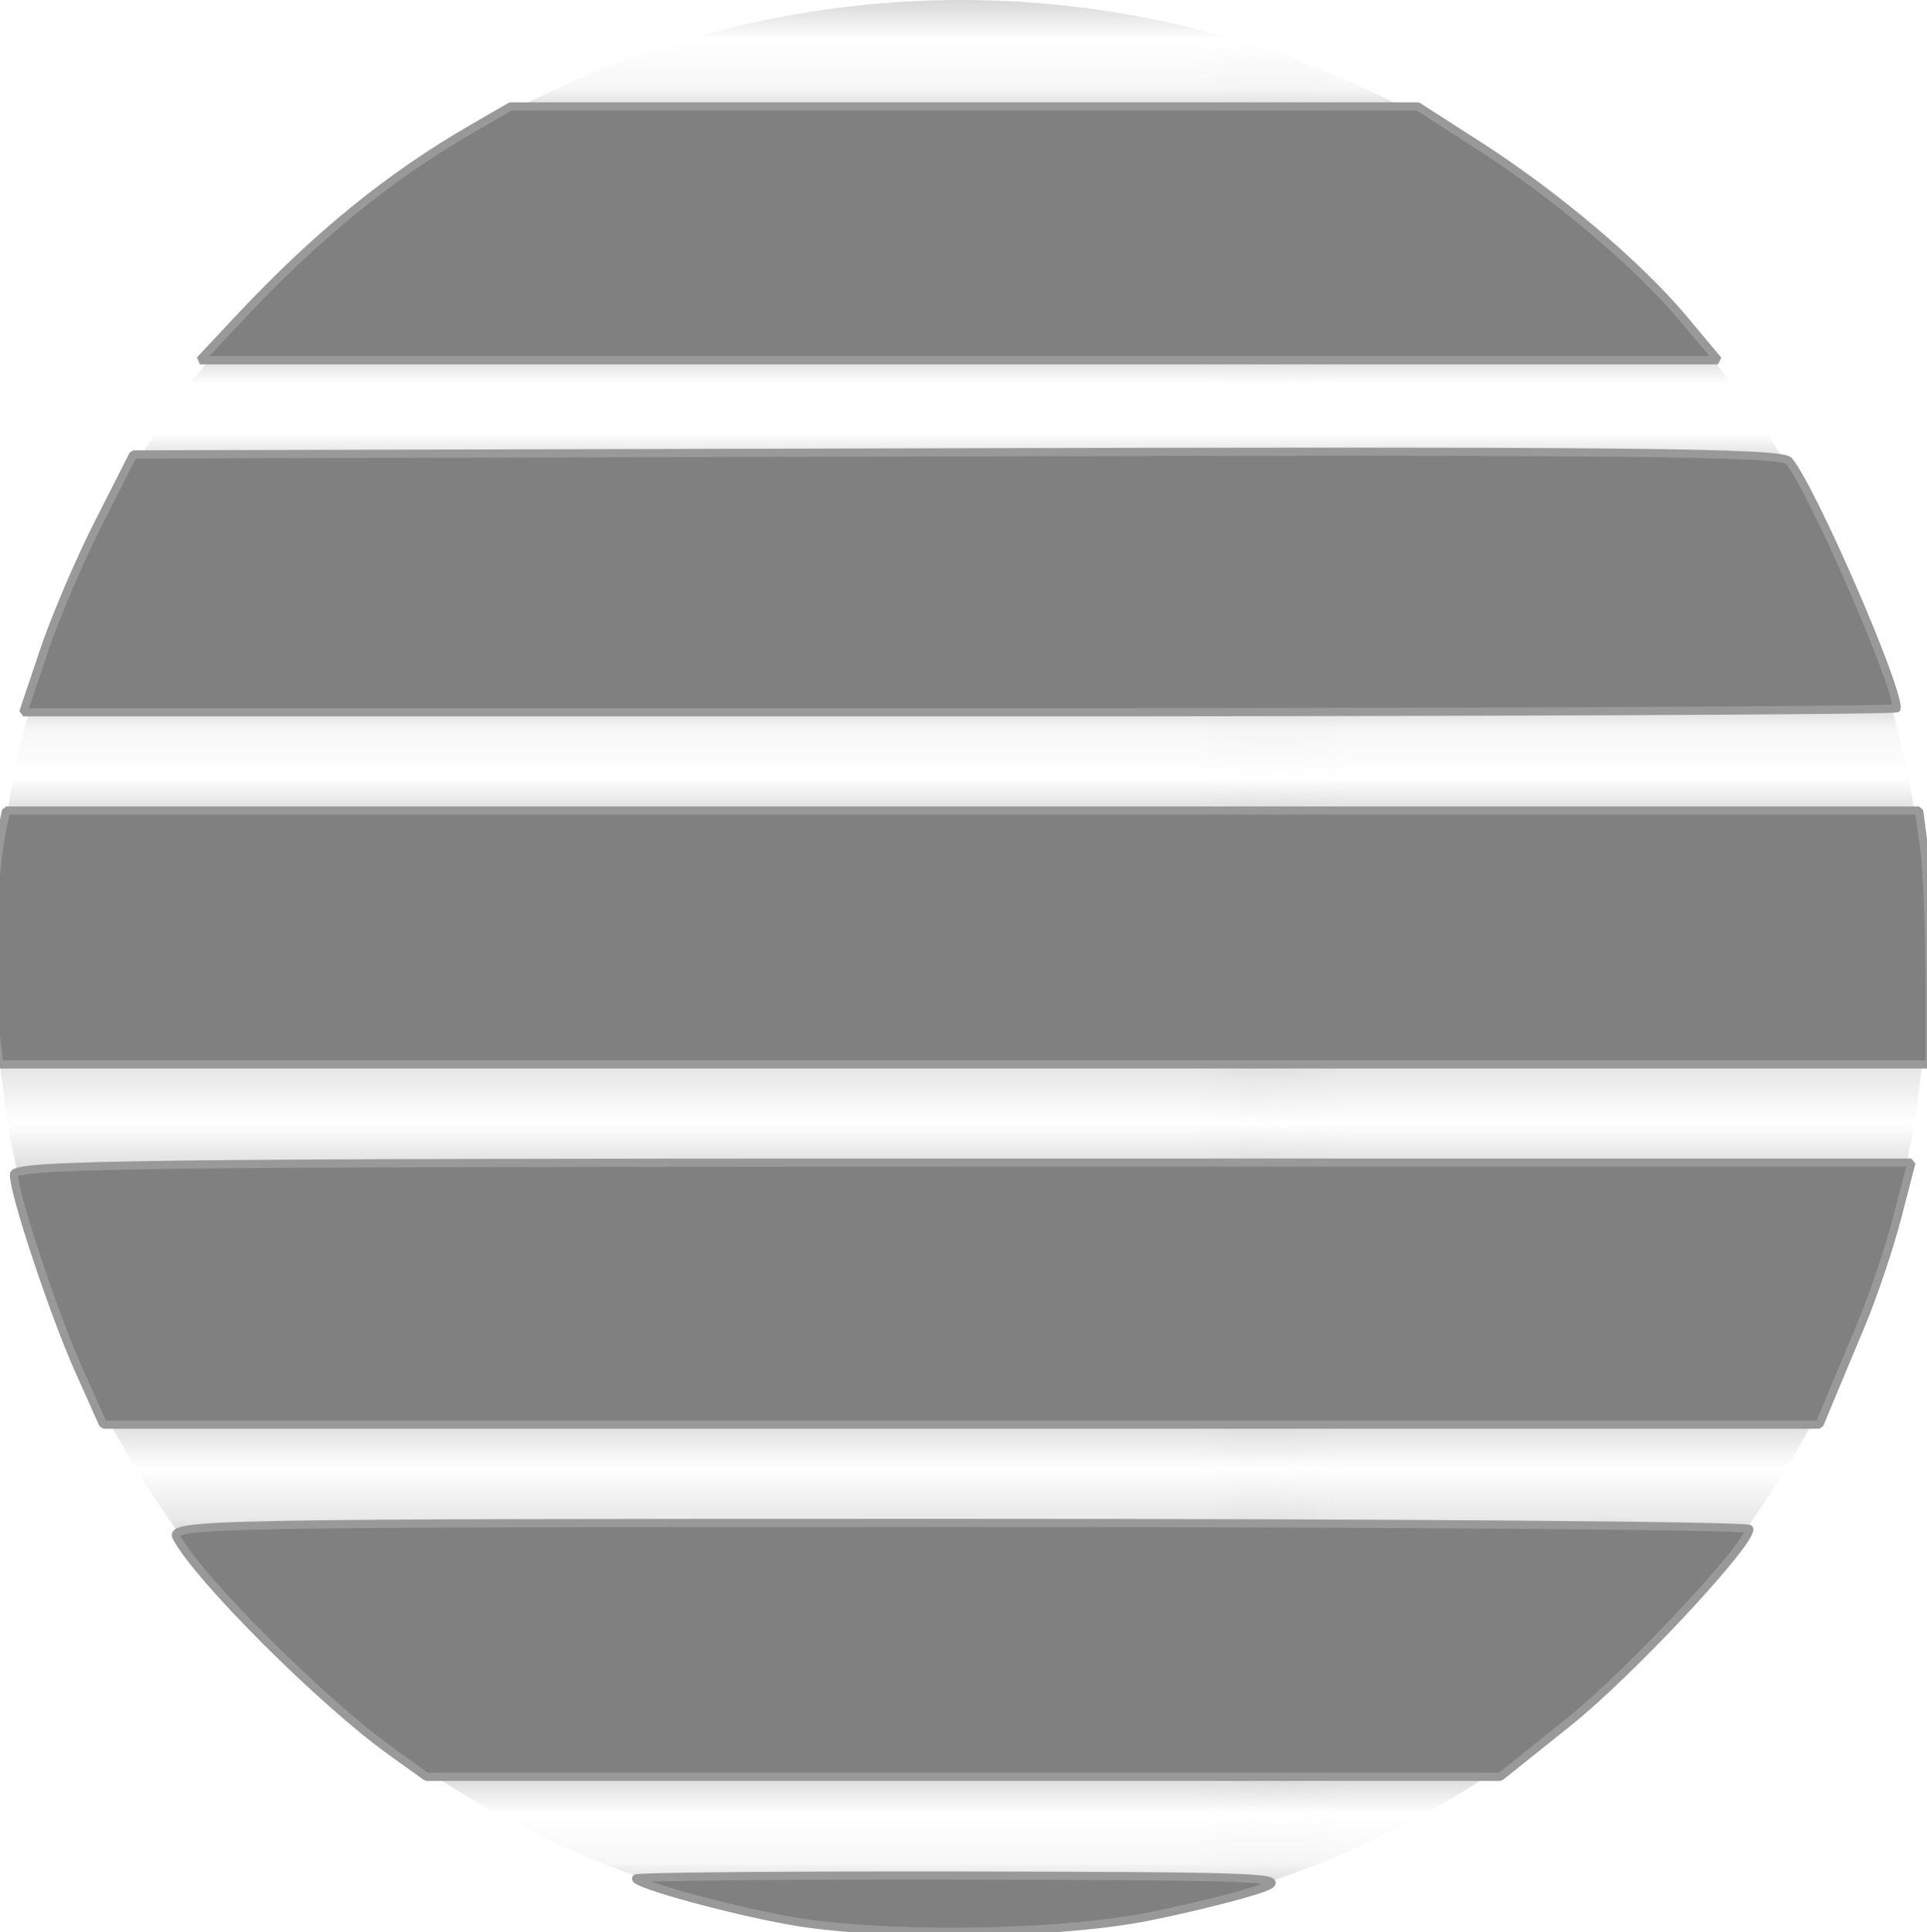
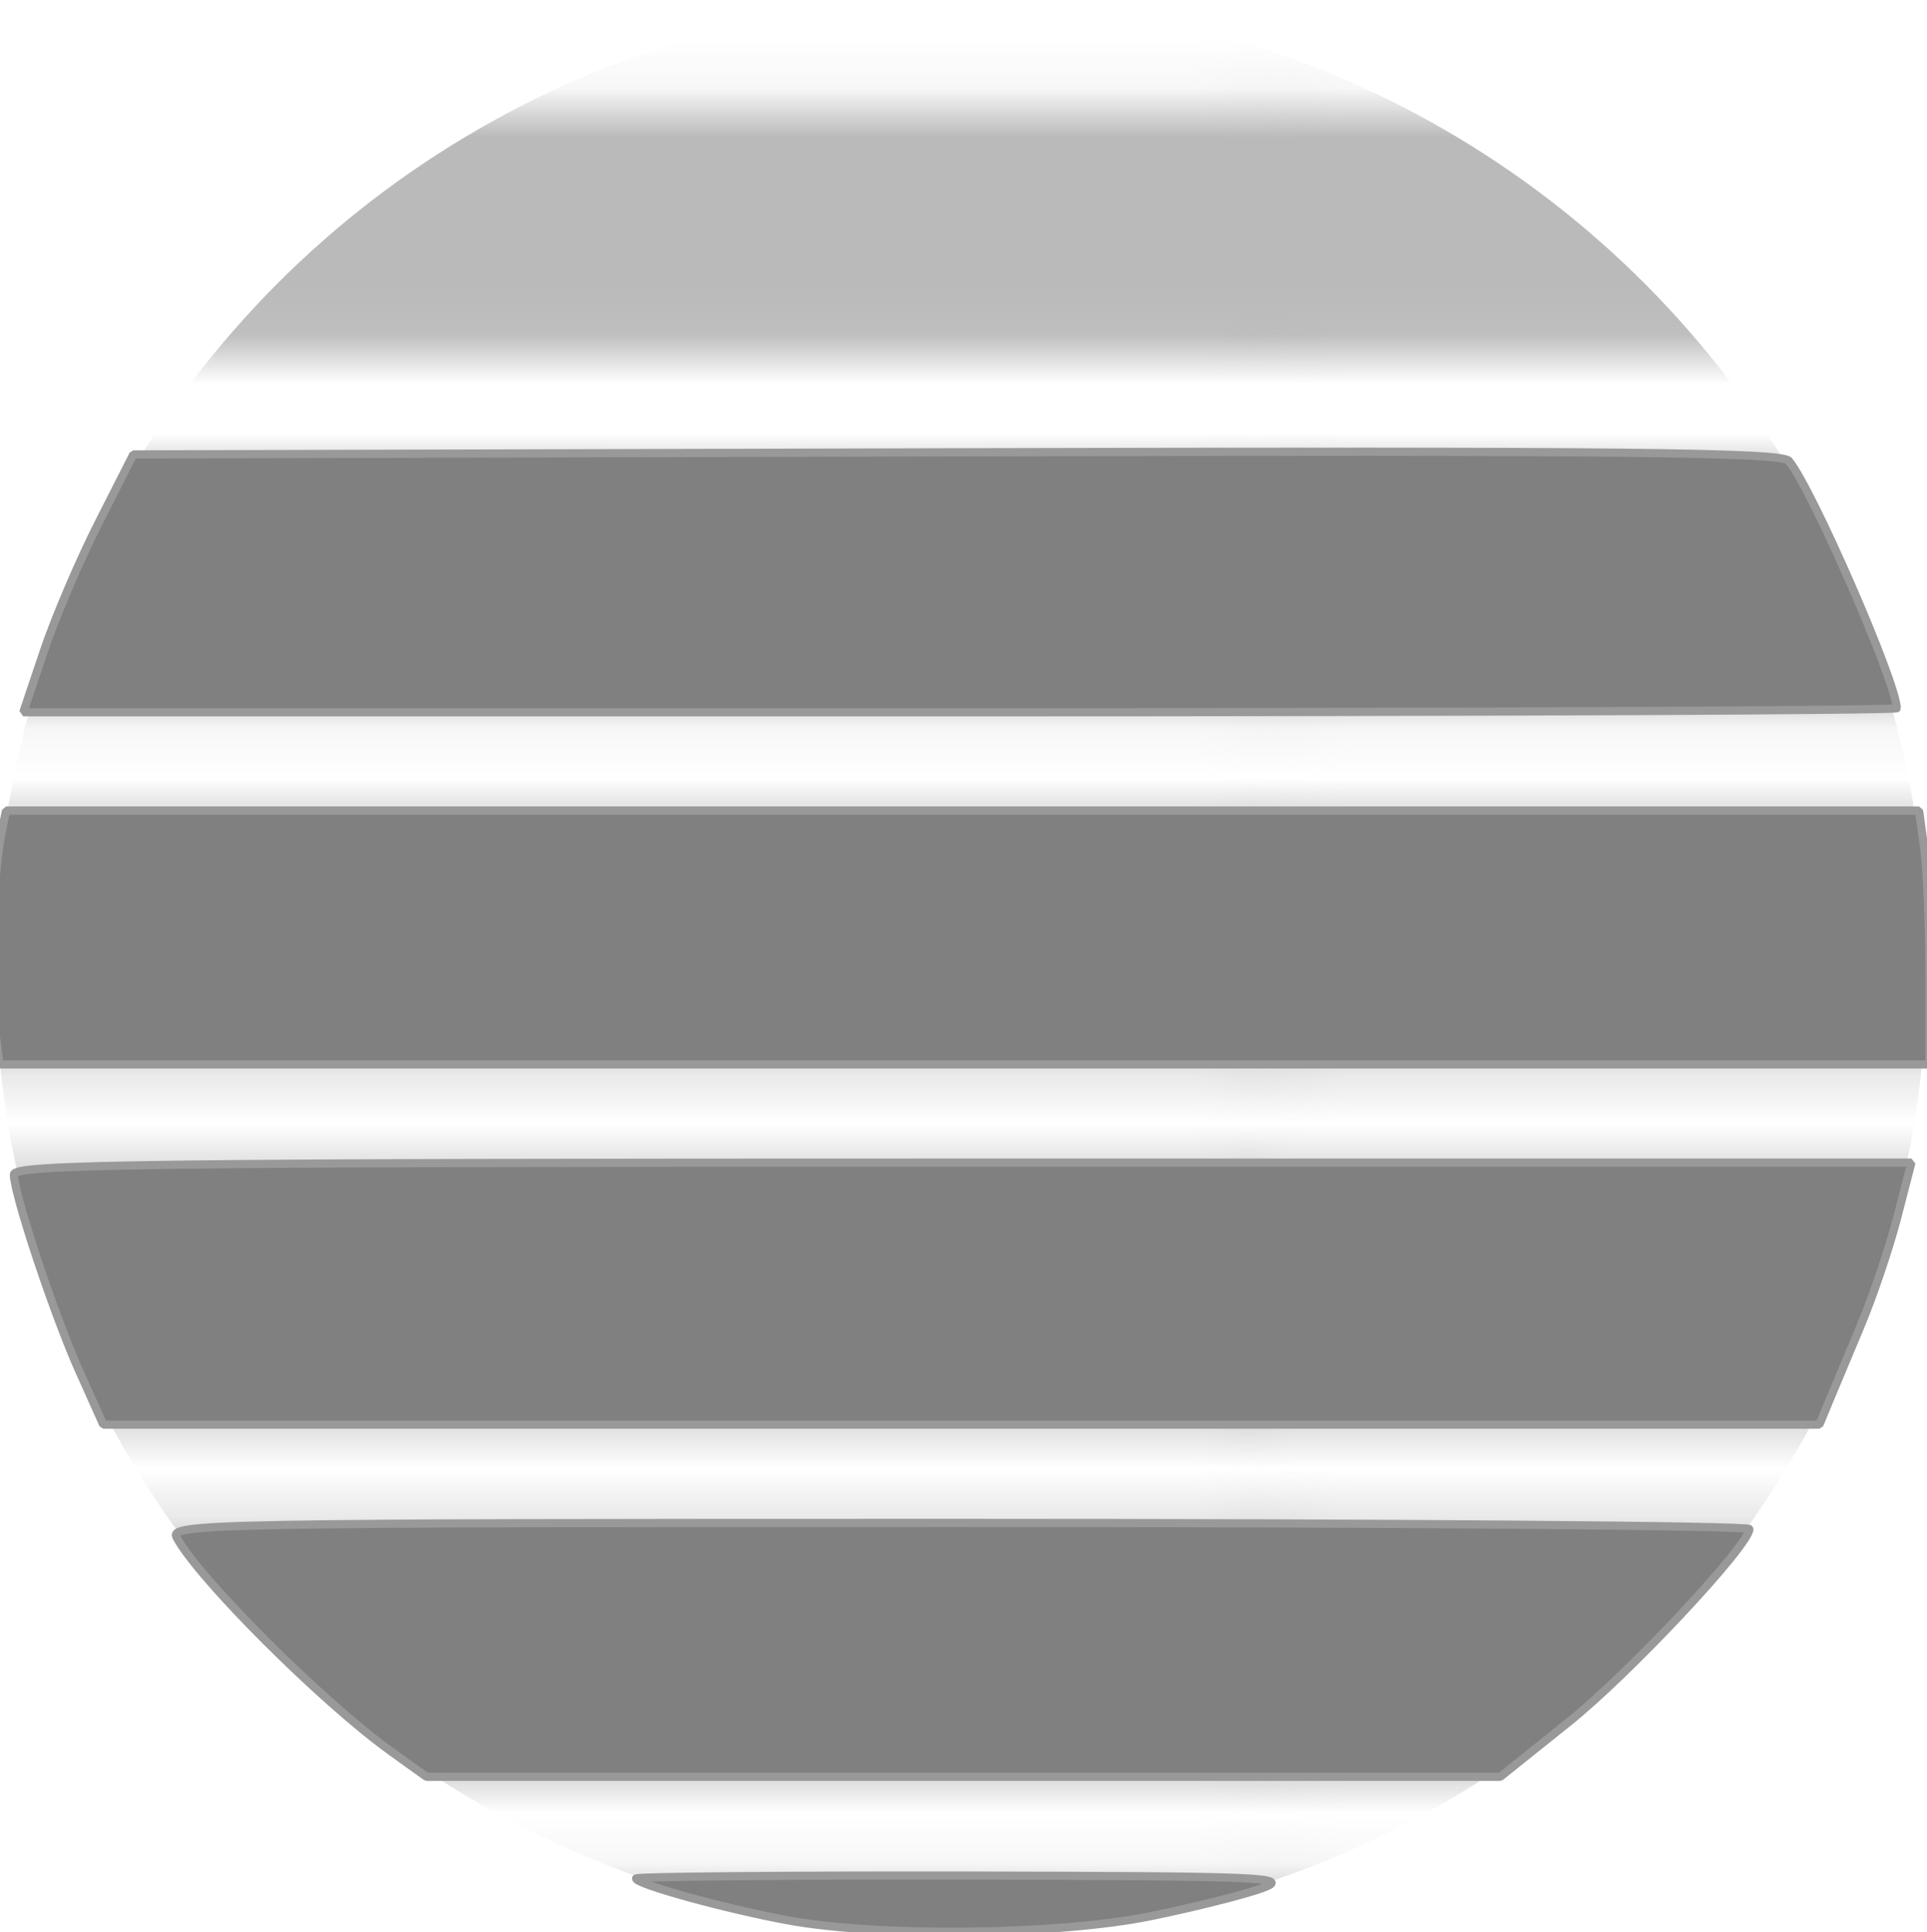
<svg xmlns="http://www.w3.org/2000/svg" xmlns:ns1="http://www.inkscape.org/namespaces/inkscape" xmlns:ns2="http://sodipodi.sourceforge.net/DTD/sodipodi-0.dtd" xmlns:xlink="http://www.w3.org/1999/xlink" version="1.1" id="Ebene_1" x="0px" y="0px" width="39.1px" height="39.2px" viewBox="0 0 39.1 39.2" style="enable-background:new 0 0 39.1 39.2;" xml:space="preserve" ns1:version="0.92.4 (5da689c313, 2019-01-14)" ns2:docname="ic_stripes.svg">
  <defs id="defs85" />
  <ns2:namedview pagecolor="#ffffff" bordercolor="#666666" borderopacity="1" objecttolerance="10" gridtolerance="10" guidetolerance="10" ns1:pageopacity="0" ns1:pageshadow="2" ns1:window-width="1920" ns1:window-height="1017" id="namedview83" showgrid="false" ns1:zoom="6.020408" ns1:cx="-8.6872898" ns1:cy="19.6" ns1:window-x="1912" ns1:window-y="-8" ns1:window-maximized="1" ns1:current-layer="Ebene_1" />
  <style type="text/css" id="style3">
	.st0{fill:none;}
	.st1{fill:none;stroke:#BABABA;stroke-width:5.04;}
	.st2{fill:url(#SVGID_2_);}
</style>
  <pattern x="-42.9" y="81.9" width="72" height="72" patternUnits="userSpaceOnUse" id="SVGID_1_" viewBox="72.3 -72 72 72" style="overflow:visible;">
    <g id="g6">
      <rect x="72.3" y="-72" class="st0" width="72" height="72" id="rect8" />
      <g id="g10">
        <rect x="72.3" y="-72" class="st0" width="72" height="72" id="rect12" />
        <g id="g14">
          <line class="st1" x1="144" y1="-68.4" x2="216.5" y2="-68.4" id="line16" />
          <line class="st1" x1="144" y1="-54" x2="216.5" y2="-54" id="line18" />
          <line class="st1" x1="144" y1="-39.6" x2="216.5" y2="-39.6" id="line20" />
          <line class="st1" x1="144" y1="-25.2" x2="216.5" y2="-25.2" id="line22" />
          <line class="st1" x1="144" y1="-10.8" x2="216.5" y2="-10.8" id="line24" />
          <line class="st1" x1="144" y1="-61.2" x2="216.5" y2="-61.2" id="line26" />
          <line class="st1" x1="144" y1="-46.8" x2="216.5" y2="-46.8" id="line28" />
          <line class="st1" x1="144" y1="-32.4" x2="216.5" y2="-32.4" id="line30" />
          <line class="st1" x1="144" y1="-18" x2="216.5" y2="-18" id="line32" />
          <line class="st1" x1="144" y1="-3.6" x2="216.5" y2="-3.6" id="line34" />
        </g>
        <g id="g36">
          <line class="st1" x1="72" y1="-68.4" x2="144.5" y2="-68.4" id="line38" />
          <line class="st1" x1="72" y1="-54" x2="144.5" y2="-54" id="line40" />
          <line class="st1" x1="72" y1="-39.6" x2="144.5" y2="-39.6" id="line42" />
          <line class="st1" x1="72" y1="-25.2" x2="144.5" y2="-25.2" id="line44" />
          <line class="st1" x1="72" y1="-10.8" x2="144.5" y2="-10.8" id="line46" />
-           <line class="st1" x1="72" y1="-61.2" x2="144.5" y2="-61.2" id="line48" />
          <line class="st1" x1="72" y1="-46.8" x2="144.5" y2="-46.8" id="line50" />
          <line class="st1" x1="72" y1="-32.4" x2="144.5" y2="-32.4" id="line52" />
          <line class="st1" x1="72" y1="-18" x2="144.5" y2="-18" id="line54" />
          <line class="st1" x1="72" y1="-3.6" x2="144.5" y2="-3.6" id="line56" />
        </g>
        <g id="g58">
          <line class="st1" x1="0" y1="-68.4" x2="72.5" y2="-68.4" id="line60" />
          <line class="st1" x1="0" y1="-54" x2="72.5" y2="-54" id="line62" />
          <line class="st1" x1="0" y1="-39.6" x2="72.5" y2="-39.6" id="line64" />
          <line class="st1" x1="0" y1="-25.2" x2="72.5" y2="-25.2" id="line66" />
          <line class="st1" x1="0" y1="-10.8" x2="72.5" y2="-10.8" id="line68" />
          <line class="st1" x1="0" y1="-61.2" x2="72.5" y2="-61.2" id="line70" />
          <line class="st1" x1="0" y1="-46.8" x2="72.5" y2="-46.8" id="line72" />
          <line class="st1" x1="0" y1="-32.4" x2="72.5" y2="-32.4" id="line74" />
-           <line class="st1" x1="0" y1="-18" x2="72.5" y2="-18" id="line76" />
          <line class="st1" x1="0" y1="-3.6" x2="72.5" y2="-3.6" id="line78" />
        </g>
      </g>
    </g>
  </pattern>
  <pattern id="SVGID_2_" xlink:href="#SVGID_1_" patternTransform="matrix(1 0 0 -1 -75.3 -16397.801)">
</pattern>
  <circle class="st2" cx="19.5" cy="19.6" r="19.6" id="circle81" />
-   <path style="fill:#808080;fill-opacity:1;stroke:#999999;stroke-width:0.166;stroke-linejoin:bevel;stroke-opacity:1" d="M 4.831,6.481 C 6.421,4.782 7.893,3.583 9.598,2.599 l 0.762,-0.44 9.204,2.24e-5 9.204,2.23e-5 1.246,0.8 c 1.56,1.003 3.23,2.416 4.145,3.509 l 0.703,0.84 -15.403,0 -15.403,0 0.774,-0.827 z" id="path3064" ns1:connector-curvature="0" />
  <path style="fill:#808080;fill-opacity:1;stroke:#999999;stroke-width:0.166;stroke-linejoin:bevel;stroke-opacity:1" d="M 0.887,13.215 C 1.115,12.535 1.618,11.358 2.004,10.599 L 2.705,9.219 19.412,9.176 c 13.565,-0.034 16.74,-0.002 16.886,0.174 0.467,0.563 2.188,4.509 2.188,5.018 0,0.045 -8.553,0.082 -19.007,0.082 l -19.007,0 0.416,-1.236 z" id="path3066" ns1:connector-curvature="0" />
  <path style="fill:#808080;fill-opacity:1;stroke:#999999;stroke-width:0.166;stroke-linejoin:bevel;stroke-opacity:1" d="m -0.127,20.67 c -0.107,-0.853 -0.012,-2.97 0.172,-3.852 l 0.078,-0.374 19.408,0 19.408,0 0.106,0.771 C 39.102,17.639 39.15,18.797 39.15,19.789 l 0,1.804 -19.581,0 -19.581,0 -0.115,-0.924 z" id="path3068" ns1:connector-curvature="0" />
  <path style="fill:#808080;fill-opacity:1;stroke:#999999;stroke-width:0.166;stroke-linejoin:bevel;stroke-opacity:1" d="m 1.612,27.824 c -0.515,-1.148 -1.33,-3.597 -1.33,-3.997 0,-0.209 2.555,-0.241 19.251,-0.241 l 19.251,0 -0.29,1.121 c -0.16,0.617 -0.495,1.607 -0.745,2.201 -0.25,0.594 -0.539,1.285 -0.643,1.536 l -0.189,0.457 -17.411,0 -17.411,0 -0.483,-1.078 z" id="path3070" ns1:connector-curvature="0" />
  <path style="fill:#808080;fill-opacity:1;stroke:#999999;stroke-width:0.166;stroke-linejoin:bevel;stroke-opacity:1" d="M 7.914,35.514 C 6.534,34.523 4.03,32.023 3.585,31.191 3.433,30.908 4.127,30.895 19.461,30.895 c 8.819,0 16.035,0.056 16.035,0.125 -4.5e-5,0.328 -2.444,2.937 -3.672,3.919 l -1.382,1.106 -10.895,0 -10.895,0 -0.739,-0.53 z" id="path3072" ns1:connector-curvature="0" />
  <path style="fill:#808080;fill-opacity:1;stroke:#999999;stroke-width:0.166;stroke-linejoin:bevel;stroke-opacity:1" d="m 15.979,38.956 c -1.259,-0.232 -3.073,-0.732 -3.073,-0.847 0,-0.039 3.009,-0.066 6.686,-0.06 6.058,0.011 6.623,0.034 6.024,0.254 -0.364,0.133 -1.385,0.39 -2.268,0.57 -1.888,0.385 -5.51,0.426 -7.368,0.083 z" id="path3074" ns1:connector-curvature="0" />
</svg>